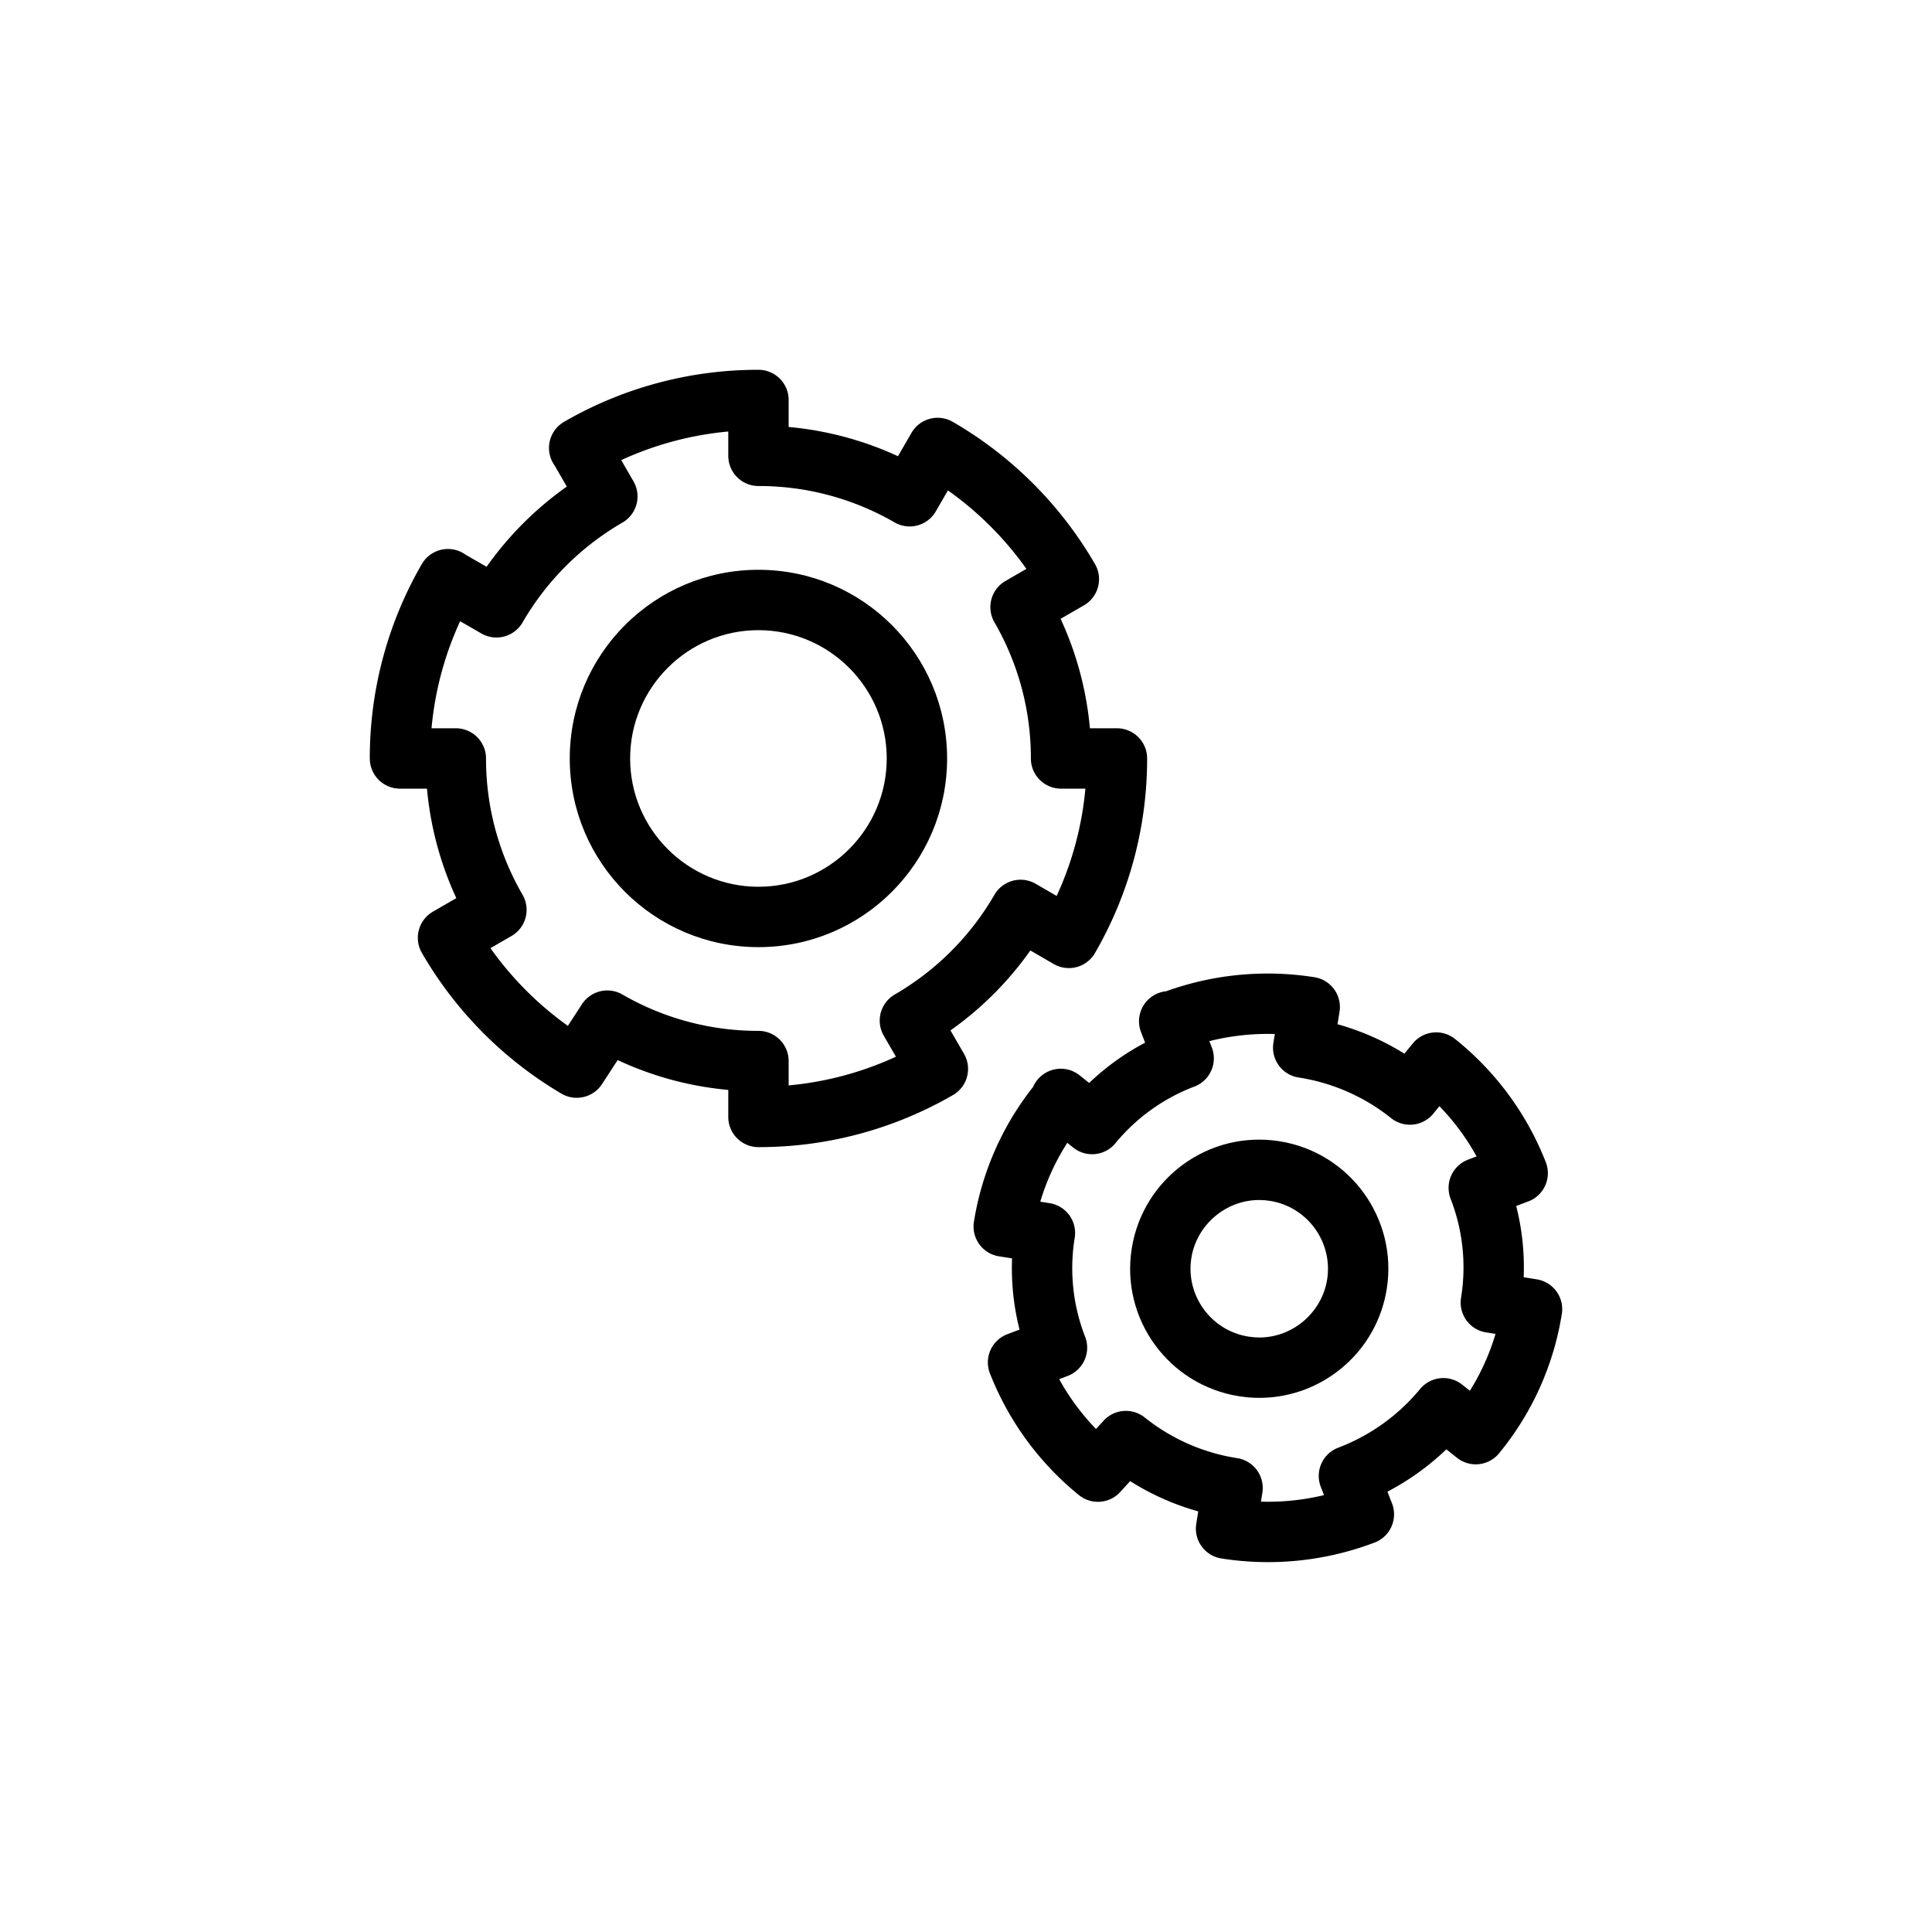
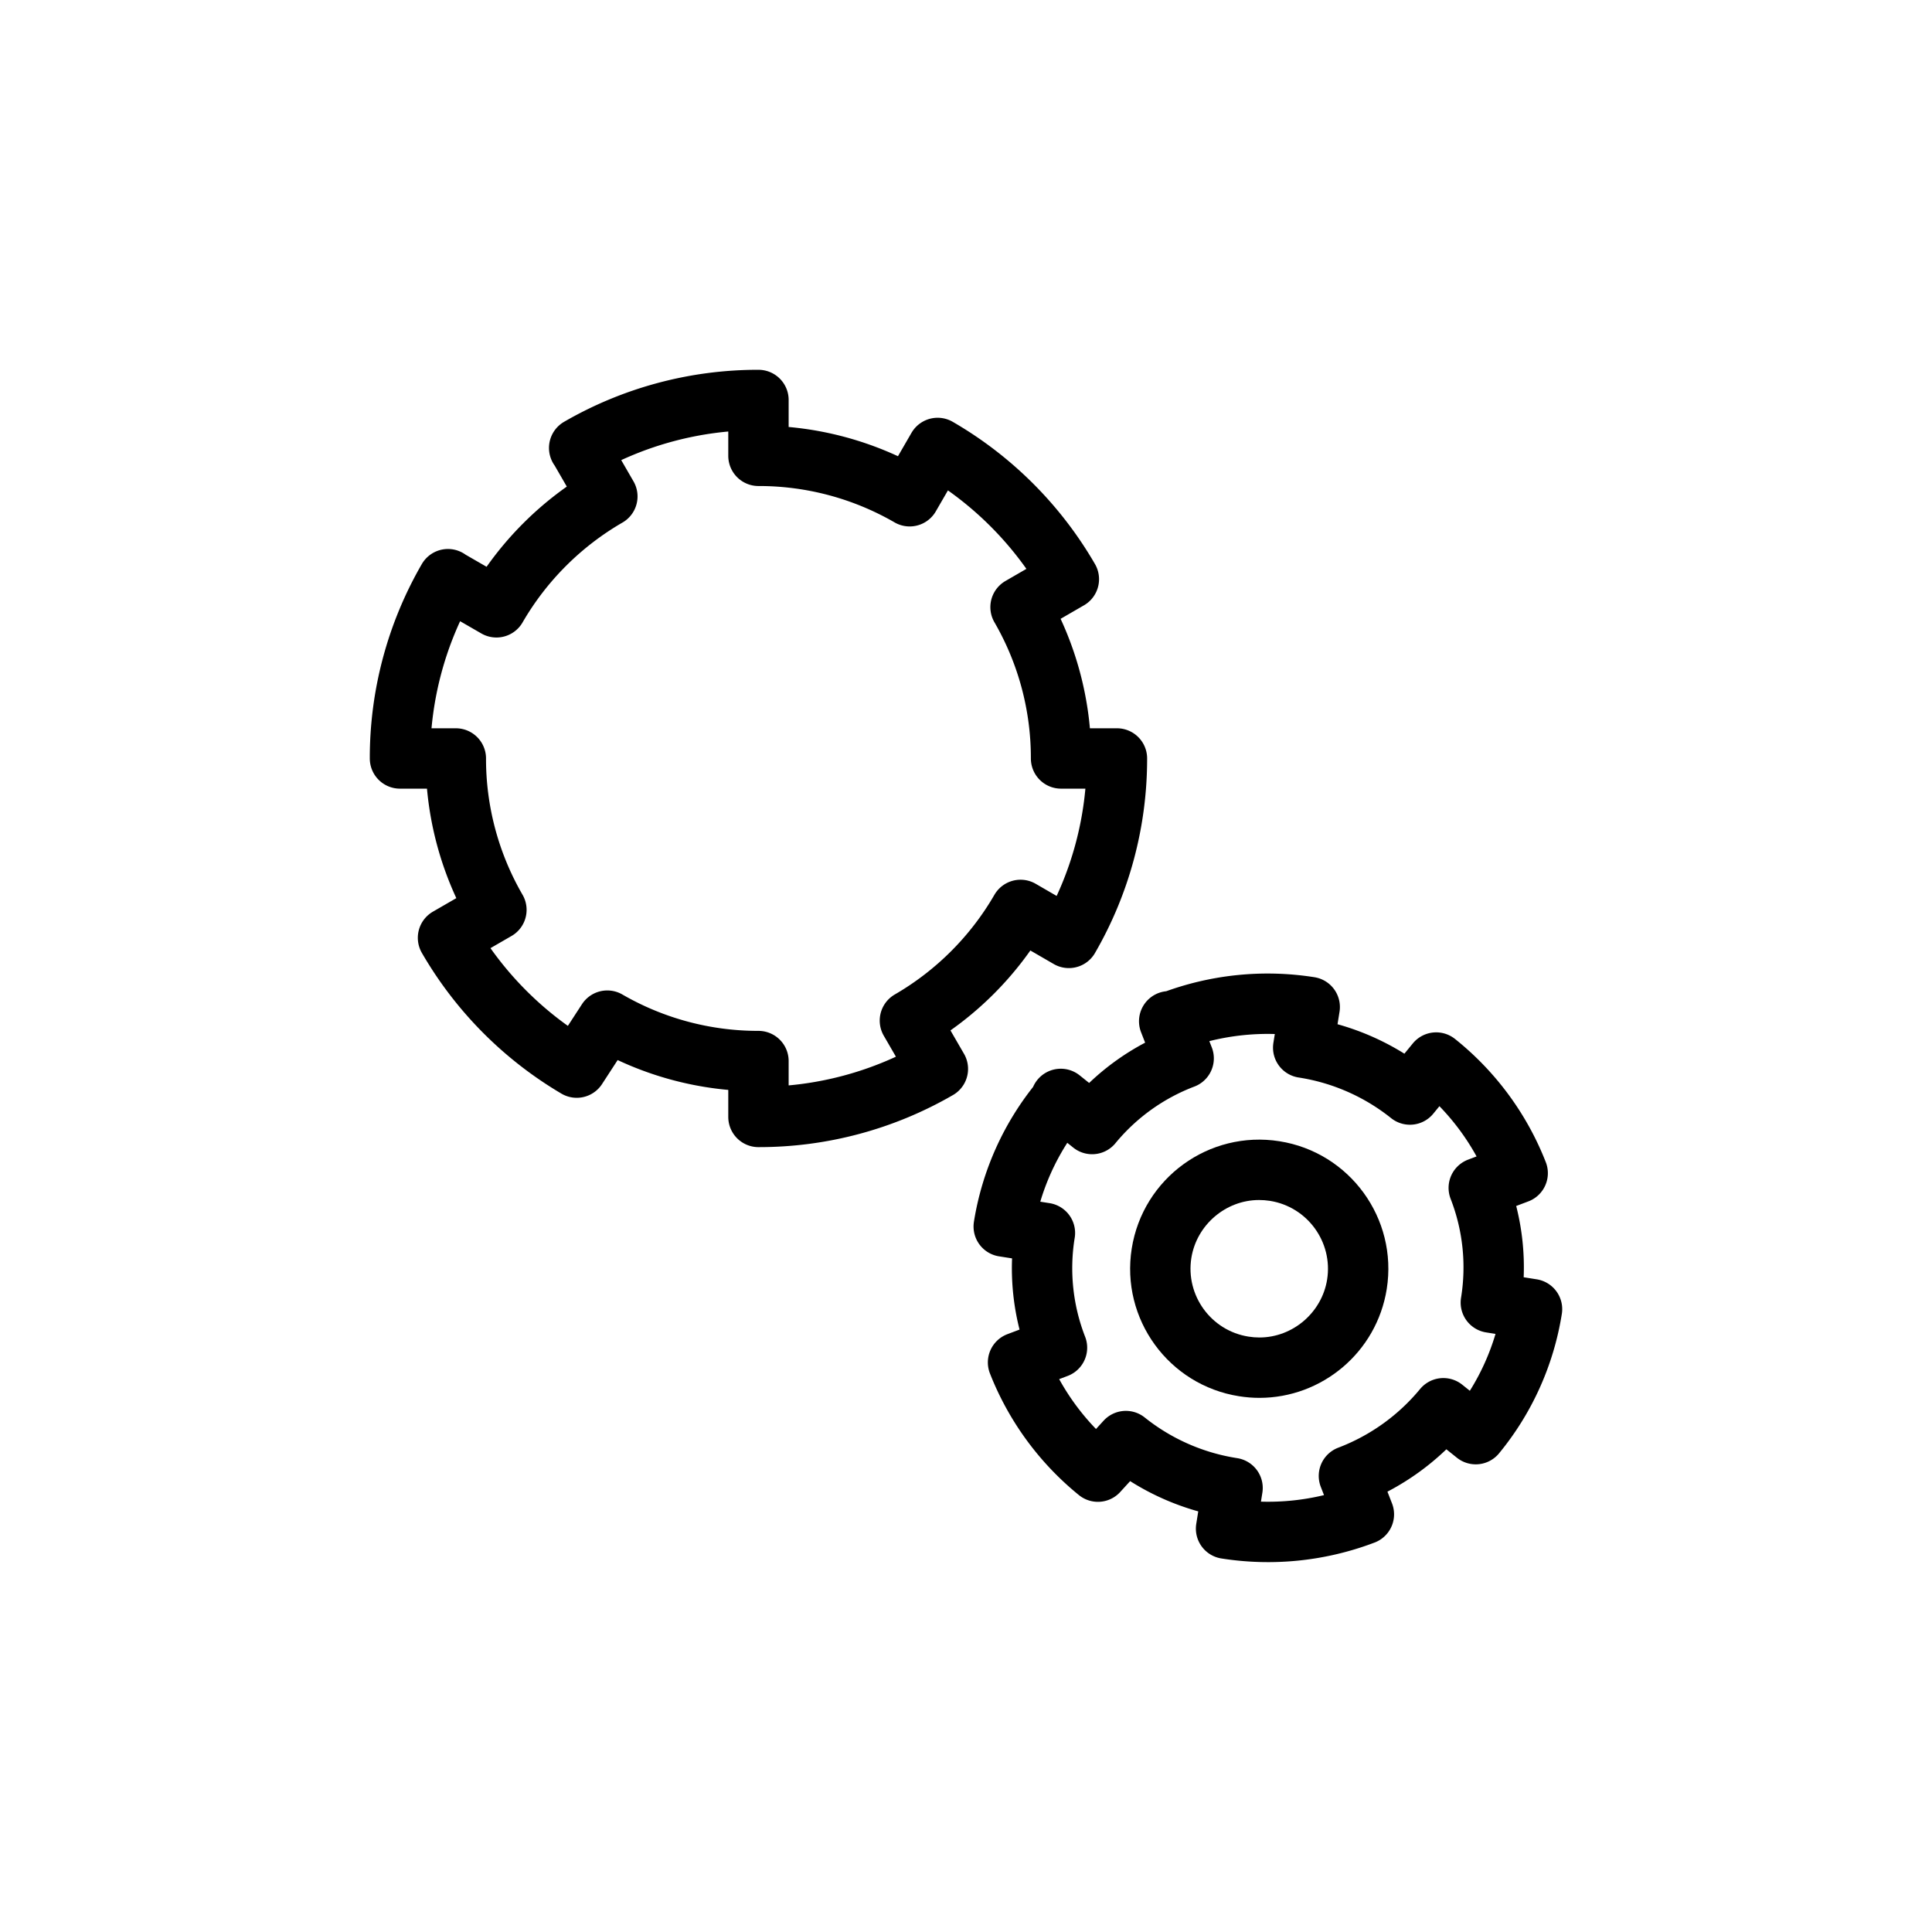
<svg xmlns="http://www.w3.org/2000/svg" width="64" height="64" viewBox="0 0 64 64">
  <g id="Gruppe_6635" data-name="Gruppe 6635" transform="translate(-1456 -1759)">
-     <circle id="Ellipse_33" data-name="Ellipse 33" cx="32" cy="32" r="32" transform="translate(1456 1759)" fill="none" />
    <g id="_32x32_Icon_01" data-name="32x32 Icon 01" transform="translate(1468 1771)">
      <rect id="BG" width="40" height="40" fill="#ff00e2" opacity="0" />
      <g id="Icons" transform="translate(1.25 1.25)">
        <g id="Pfad_117" data-name="Pfad 117" transform="translate(2.076 5.416)" fill="none" stroke-linecap="round" stroke-linejoin="round">
          <path d="M25.719,27.586a4.276,4.276,0,1,1,4.894-3.555A4.276,4.276,0,0,1,25.719,27.586Z" stroke="none" />
          <path d="M 26.394 25.64 C 27.499 25.64 28.463 24.814 28.637 23.719 C 28.833 22.479 27.984 21.311 26.743 21.114 C 26.623 21.095 26.502 21.086 26.382 21.086 C 25.277 21.086 24.313 21.912 24.139 23.006 C 23.943 24.246 24.792 25.415 26.032 25.611 C 26.152 25.63 26.274 25.64 26.394 25.64 M 26.394 27.64 C 26.171 27.64 25.946 27.622 25.719 27.586 C 23.386 27.217 21.795 25.027 22.164 22.694 C 22.534 20.361 24.724 18.769 27.057 19.139 C 29.389 19.508 30.981 21.699 30.612 24.032 C 30.278 26.137 28.46 27.64 26.394 27.64 Z" stroke="none" fill="#000" />
        </g>
        <path id="Pfad_118" data-name="Pfad 118" d="M1.864,3.243A8.665,8.665,0,0,0,0,7.38l1.364.214a7.262,7.262,0,0,0,.4,3.8l-1.29.488A8.8,8.8,0,0,0,3.12,15.5l.926-1.013A7.494,7.494,0,0,0,7.58,16.041l-.215,1.347a8.918,8.918,0,0,0,4.565-.474l-.495-1.272A7.513,7.513,0,0,0,14.563,13.4l1.073.858A8.654,8.654,0,0,0,17.5,10.117L16.136,9.9a7.264,7.264,0,0,0-.4-3.8l1.289-.488a8.787,8.787,0,0,0-2.7-3.664l-.869,1.06A7.489,7.489,0,0,0,9.92,1.455L10.136.109A8.929,8.929,0,0,0,5.575.581l-.094,0L5.96,1.809A7.274,7.274,0,0,0,2.928,3.985L1.89,3.153Z" transform="translate(20 20)" fill="none" stroke="#000" stroke-linecap="round" stroke-linejoin="round" stroke-width="2" />
        <g id="Gruppe_6319" data-name="Gruppe 6319">
          <g id="Pfad_119" data-name="Pfad 119" transform="translate(0.131 0.133)" fill="none" stroke-linecap="round" stroke-linejoin="round">
            <path d="M11.742,17.992a6.25,6.25,0,1,1,6.251-6.249A6.25,6.25,0,0,1,11.742,17.992Z" stroke="none" />
-             <path d="M 11.743 15.992 C 14.086 15.992 15.993 14.086 15.993 11.743 C 15.993 9.399 14.086 7.492 11.743 7.492 C 9.399 7.492 7.493 9.399 7.493 11.743 C 7.493 14.086 9.399 15.992 11.743 15.992 M 11.743 17.992 C 8.291 17.992 5.493 15.194 5.493 11.743 C 5.493 8.29 8.291 5.492 11.743 5.492 C 15.194 5.492 17.993 8.29 17.993 11.743 C 17.993 15.194 15.194 17.992 11.743 17.992 Z" stroke="none" fill="#000" />
          </g>
          <path id="Pfad_120" data-name="Pfad 120" d="M1.841,18.066a11.925,11.925,0,0,0,4.264,4.3L7.117,20.81a9.973,9.973,0,0,0,5.008,1.339V24a11.821,11.821,0,0,0,5.943-1.591l-.926-1.6a10.062,10.062,0,0,0,3.665-3.667l1.6.927A11.824,11.824,0,0,0,24,12.125H22.149a9.974,9.974,0,0,0-1.342-5.013l1.6-.926a11.934,11.934,0,0,0-4.347-4.347l-.926,1.6A9.983,9.983,0,0,0,12.125,2.1V.25A11.821,11.821,0,0,0,6.186,1.839h.006l.927,1.606A10.083,10.083,0,0,0,3.445,7.118L1.839,6.192V6.186A11.821,11.821,0,0,0,.25,12.125H2.1A9.979,9.979,0,0,0,3.444,17.14Z" transform="translate(-0.25 -0.25)" fill="none" stroke="#000" stroke-linecap="round" stroke-linejoin="round" stroke-width="2" />
        </g>
      </g>
    </g>
  </g>
</svg>